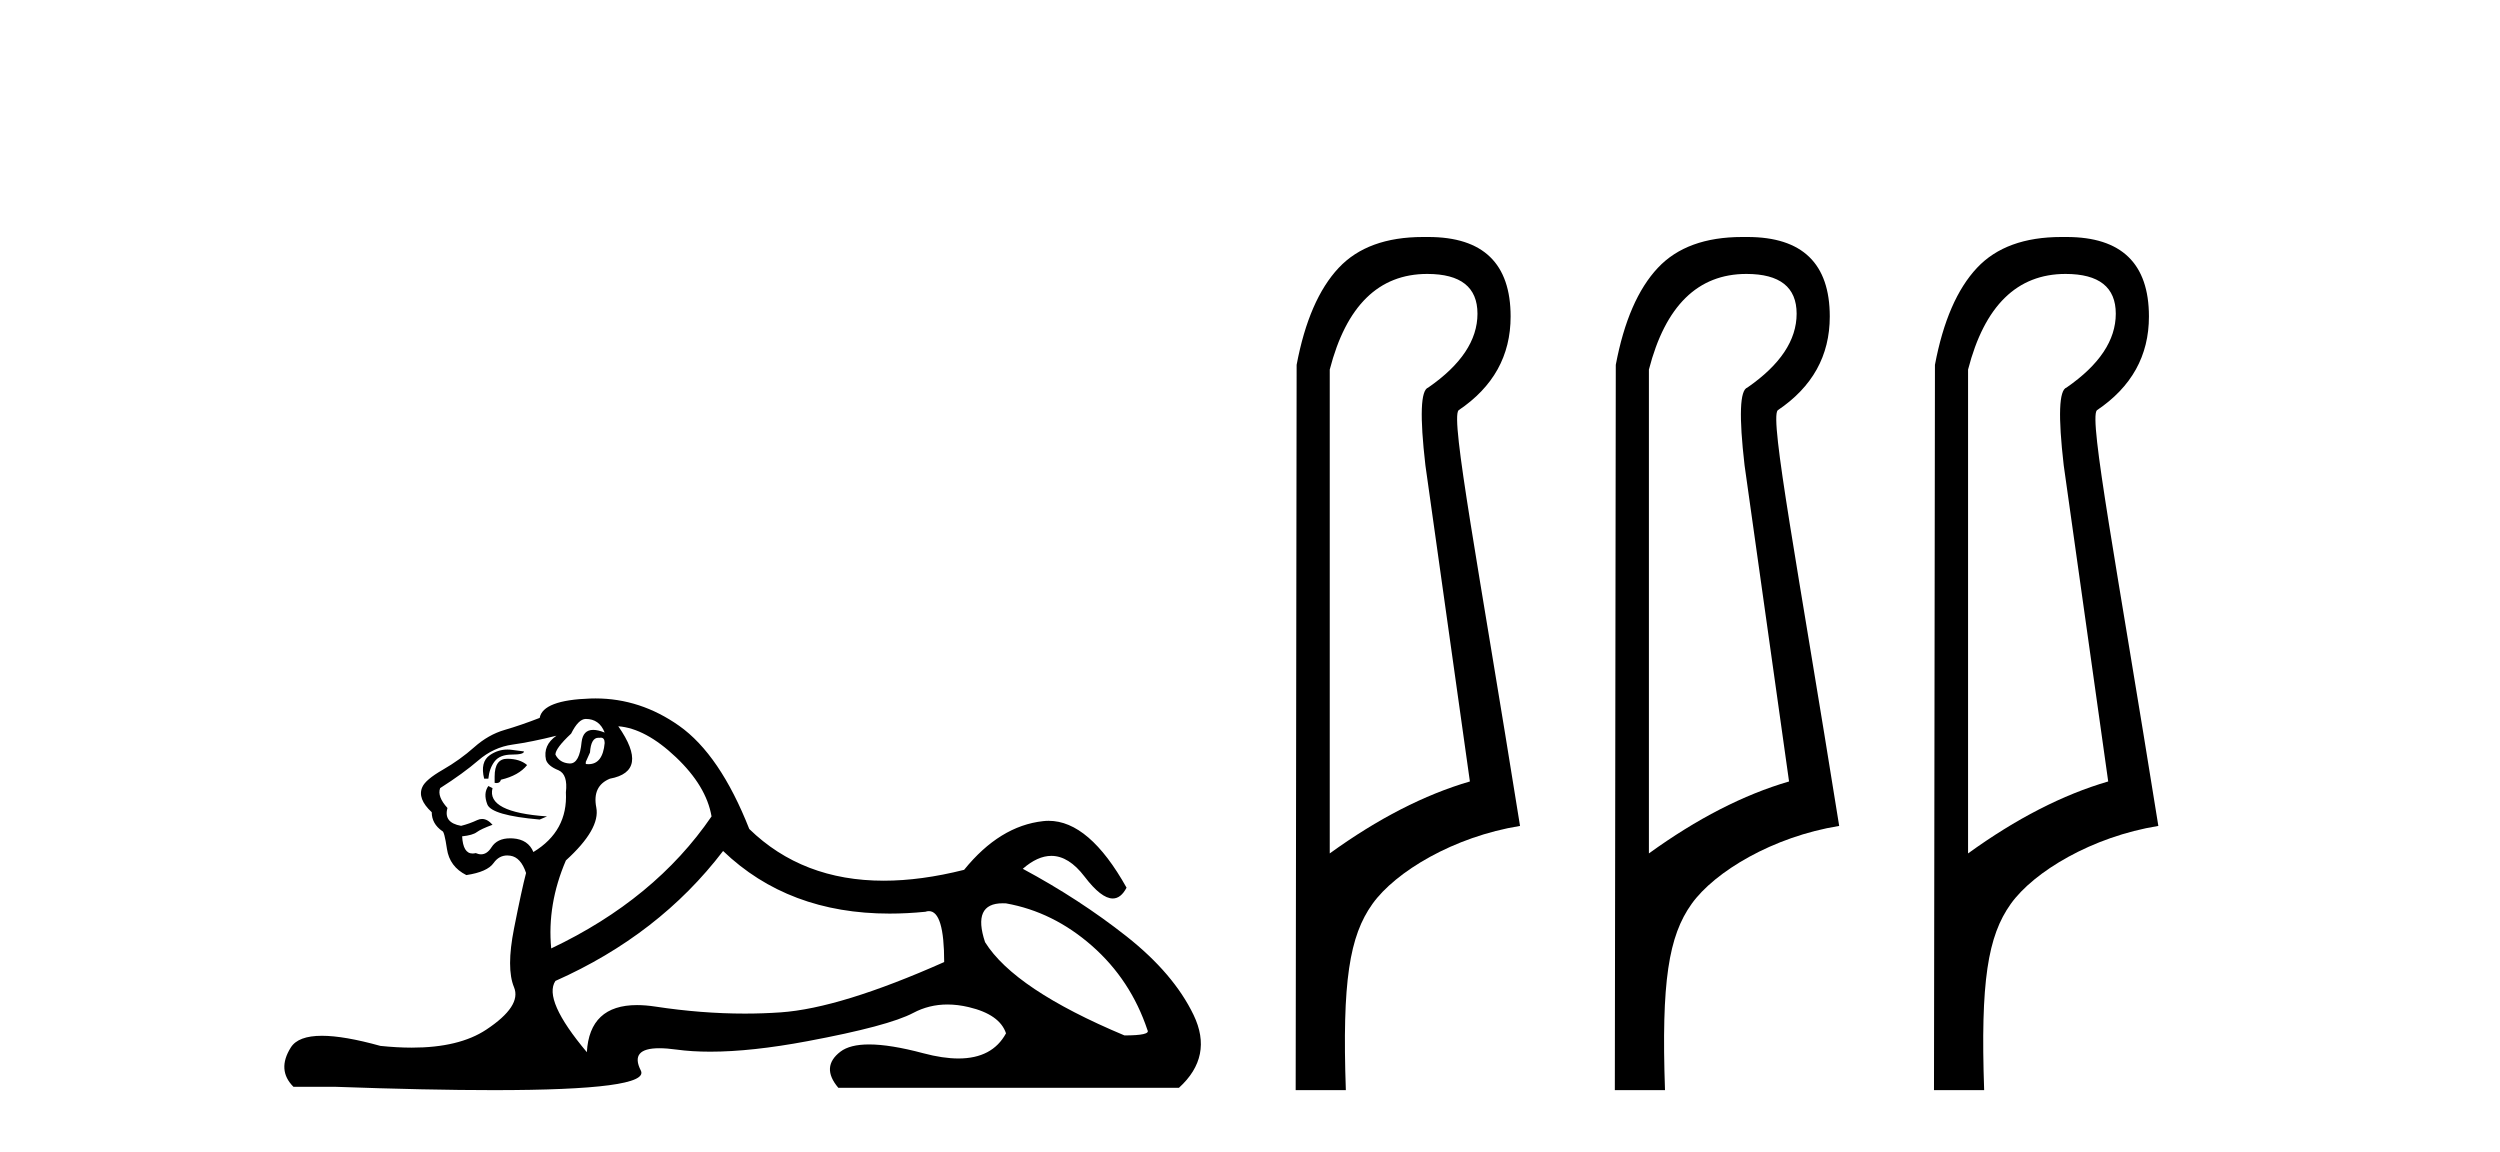
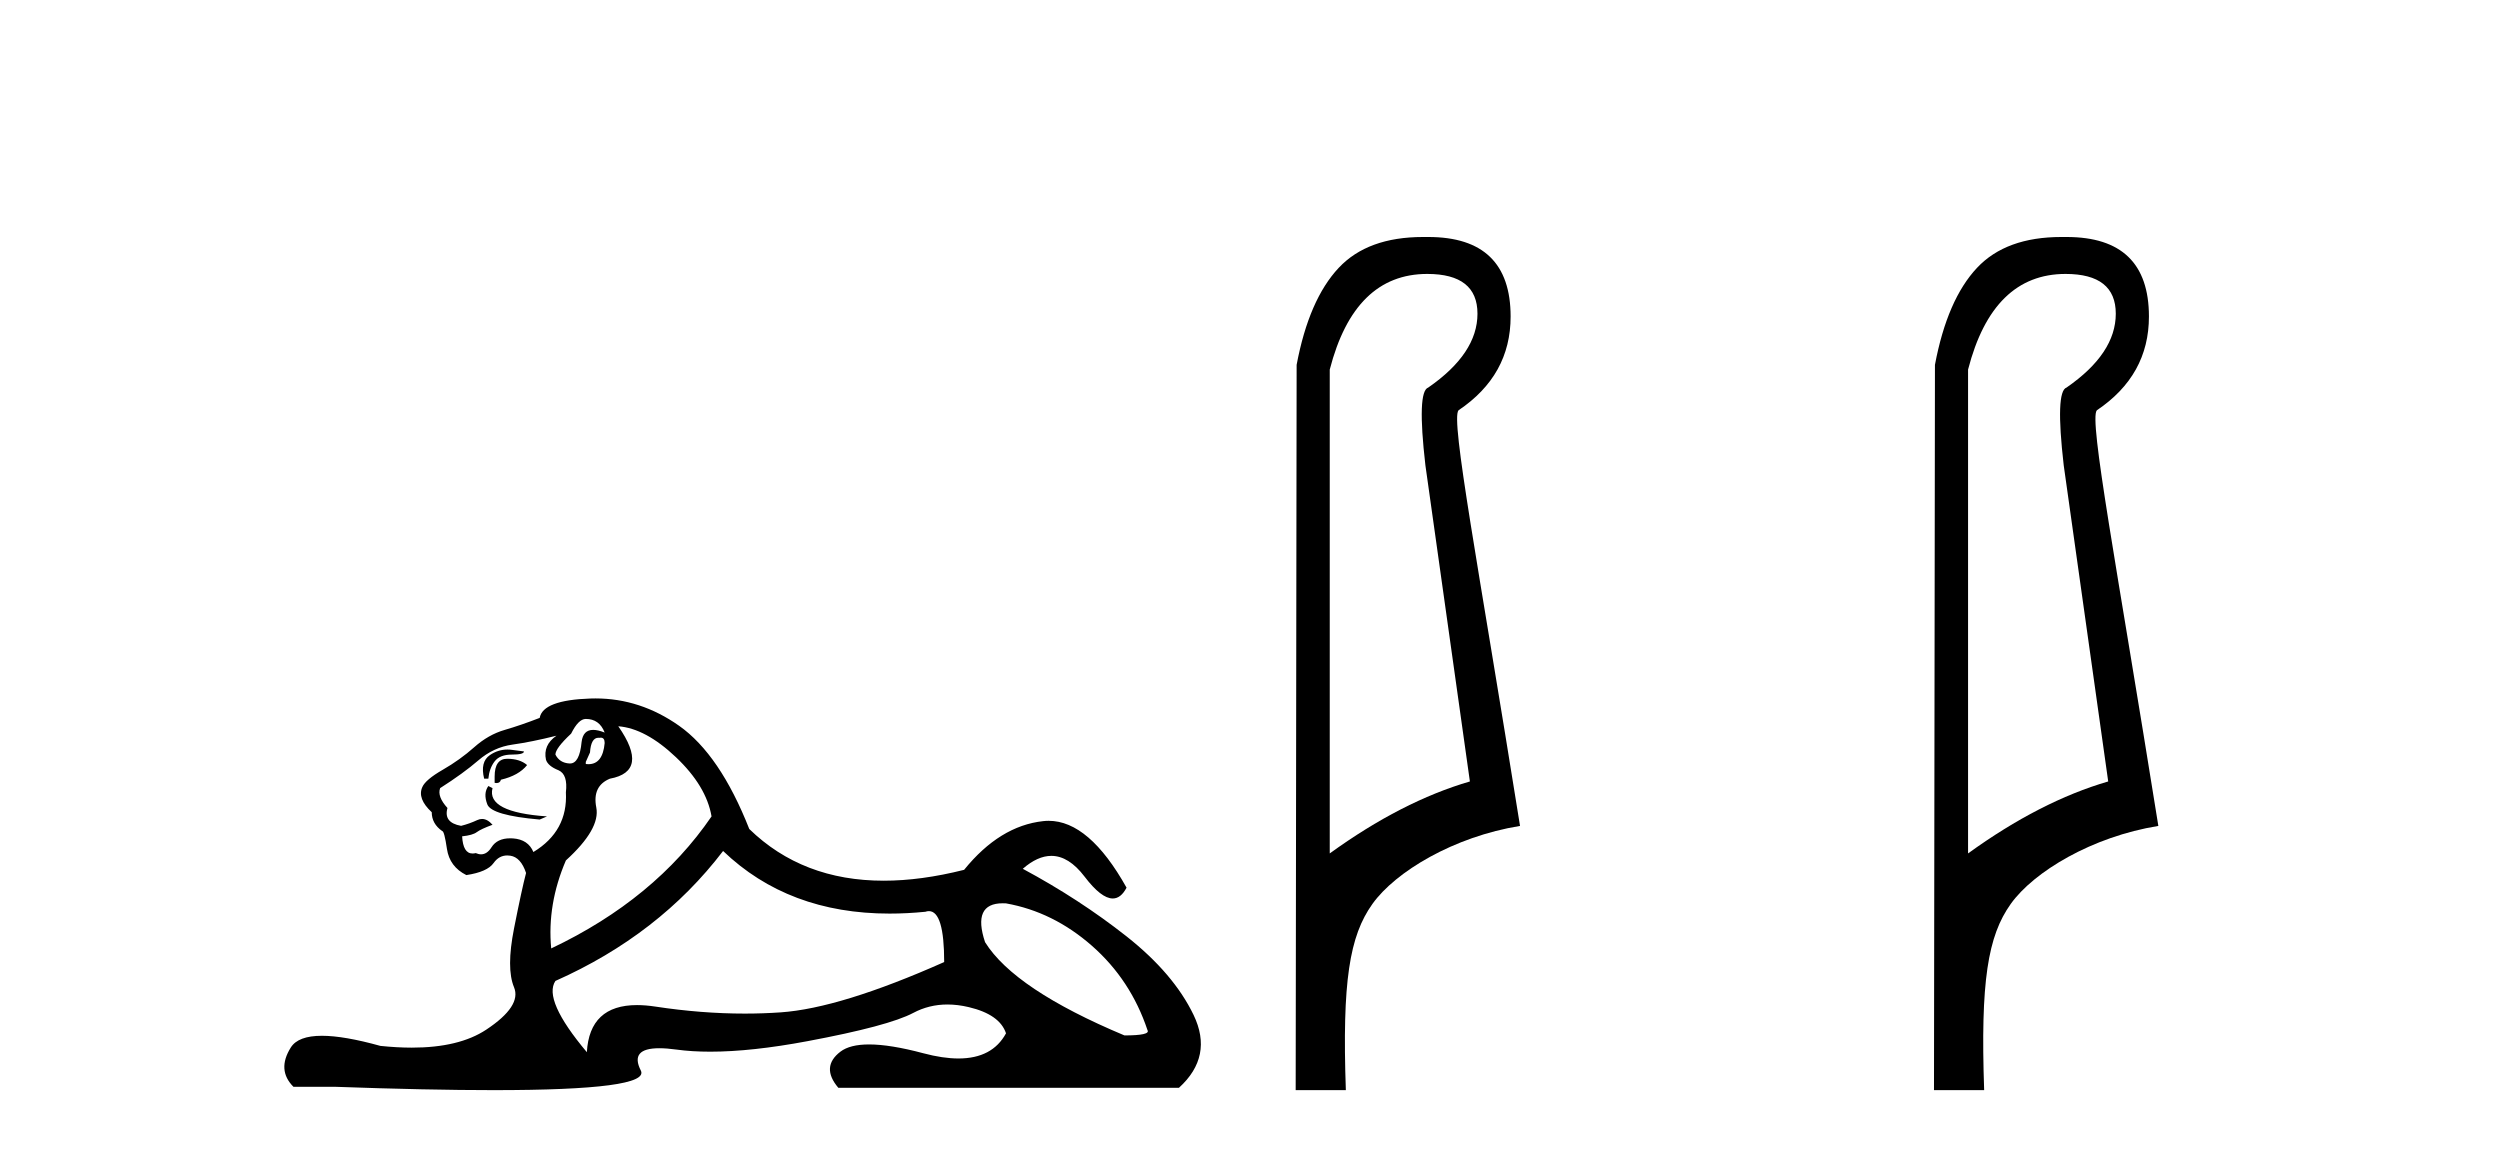
<svg xmlns="http://www.w3.org/2000/svg" width="89.0" height="41.0">
  <path d="M 20.854 25.594 Q 21.339 25.594 21.526 26.079 Q 21.287 25.984 21.117 25.984 Q 20.756 25.984 20.705 26.415 Q 20.632 27.18 20.293 27.18 Q 20.284 27.18 20.276 27.18 Q 19.922 27.161 19.773 26.863 Q 19.773 26.639 20.332 26.117 Q 20.593 25.594 20.854 25.594 ZM 21.389 26.261 Q 21.526 26.261 21.526 26.452 Q 21.458 27.205 20.95 27.205 Q 20.904 27.205 20.854 27.199 L 20.854 27.124 L 21.004 26.788 Q 21.039 26.264 21.303 26.264 Q 21.321 26.264 21.339 26.266 Q 21.366 26.261 21.389 26.261 ZM 18.066 26.684 Q 17.729 26.684 17.441 26.881 Q 17.087 27.124 17.236 27.721 L 17.385 27.721 Q 17.422 27.348 17.609 27.105 Q 17.795 26.863 18.224 26.863 Q 18.653 26.863 18.653 26.751 Q 18.653 26.751 18.224 26.695 Q 18.144 26.684 18.066 26.684 ZM 18.056 27.012 Q 17.609 27.012 17.609 27.646 L 17.609 27.87 Q 17.646 27.877 17.677 27.877 Q 17.803 27.877 17.833 27.758 Q 18.467 27.609 18.765 27.236 Q 18.504 27.012 18.056 27.012 ZM 17.385 27.982 Q 17.198 28.243 17.348 28.635 Q 17.497 29.027 19.213 29.176 L 19.474 29.064 Q 17.31 28.915 17.534 28.057 L 17.385 27.982 ZM 19.81 26.191 Q 19.325 26.527 19.437 27.049 Q 19.511 27.273 19.885 27.422 Q 20.22 27.572 20.146 28.206 Q 20.22 29.586 18.989 30.332 Q 18.803 29.885 18.262 29.847 Q 18.21 29.844 18.162 29.844 Q 17.699 29.844 17.497 30.164 Q 17.339 30.414 17.126 30.414 Q 17.037 30.414 16.937 30.37 Q 16.876 30.385 16.823 30.385 Q 16.485 30.385 16.452 29.773 Q 16.825 29.735 16.975 29.623 Q 17.124 29.512 17.534 29.362 Q 17.353 29.155 17.162 29.155 Q 17.078 29.155 16.993 29.194 Q 16.713 29.325 16.415 29.4 Q 15.781 29.288 15.93 28.765 Q 15.557 28.355 15.669 28.057 Q 16.49 27.534 17.031 27.068 Q 17.572 26.602 18.243 26.508 Q 18.915 26.415 19.81 26.191 ZM 22.011 25.855 Q 22.981 25.93 24.063 26.956 Q 25.145 27.982 25.331 29.064 Q 23.317 32.011 19.623 33.764 Q 19.474 32.198 20.146 30.631 Q 21.377 29.512 21.228 28.747 Q 21.078 27.982 21.713 27.721 Q 23.13 27.46 22.011 25.855 ZM 35.698 32.157 Q 35.754 32.157 35.814 32.16 Q 37.493 32.459 38.874 33.671 Q 40.254 34.884 40.851 36.674 Q 40.963 36.861 40.03 36.861 Q 36.113 35.219 35.068 33.541 Q 34.607 32.157 35.698 32.157 ZM 25.742 30.295 Q 28.066 32.524 31.669 32.524 Q 32.287 32.524 32.942 32.459 Q 33.009 32.436 33.069 32.436 Q 33.613 32.436 33.613 34.249 Q 29.92 35.891 27.794 36.04 Q 27.163 36.084 26.515 36.084 Q 24.976 36.084 23.335 35.835 Q 22.981 35.781 22.678 35.781 Q 20.987 35.781 20.892 37.458 Q 19.325 35.593 19.773 34.921 Q 23.466 33.279 25.742 30.295 ZM 21.197 24.864 Q 21.11 24.864 21.022 24.867 Q 19.325 24.923 19.213 25.557 Q 18.541 25.818 17.963 25.986 Q 17.385 26.154 16.881 26.602 Q 16.378 27.049 15.762 27.404 Q 15.147 27.758 15.035 28.019 Q 14.848 28.43 15.37 28.915 Q 15.37 29.325 15.743 29.586 Q 15.818 29.586 15.911 30.22 Q 16.005 30.855 16.602 31.153 Q 17.348 31.041 17.572 30.724 Q 17.762 30.454 18.06 30.454 Q 18.112 30.454 18.168 30.463 Q 18.541 30.519 18.728 31.078 Q 18.579 31.638 18.299 33.056 Q 18.019 34.473 18.299 35.145 Q 18.579 35.816 17.31 36.656 Q 16.343 37.296 14.659 37.296 Q 14.136 37.296 13.542 37.234 Q 12.248 36.874 11.46 36.874 Q 10.614 36.874 10.353 37.29 Q 9.849 38.092 10.446 38.689 L 11.901 38.689 Q 15.25 38.809 17.573 38.809 Q 23.169 38.809 22.813 38.111 Q 22.409 37.317 23.472 37.317 Q 23.732 37.317 24.082 37.365 Q 24.63 37.44 25.286 37.44 Q 26.748 37.44 28.745 37.066 Q 31.636 36.525 32.513 36.059 Q 33.075 35.76 33.729 35.76 Q 34.095 35.76 34.49 35.854 Q 35.591 36.115 35.814 36.786 Q 35.328 37.682 34.121 37.682 Q 33.569 37.682 32.867 37.495 Q 31.693 37.182 30.94 37.182 Q 30.257 37.182 29.92 37.439 Q 29.211 37.98 29.845 38.726 L 41.97 38.726 Q 43.201 37.607 42.492 36.133 Q 41.783 34.66 40.105 33.335 Q 38.426 32.011 36.411 30.929 Q 36.938 30.469 37.428 30.469 Q 38.049 30.469 38.612 31.209 Q 39.203 31.986 39.615 31.986 Q 39.904 31.986 40.105 31.601 Q 38.775 29.221 37.331 29.221 Q 37.235 29.221 37.139 29.232 Q 35.591 29.4 34.322 30.966 Q 32.786 31.353 31.46 31.353 Q 28.567 31.353 26.674 29.512 Q 25.63 26.863 24.175 25.837 Q 22.795 24.864 21.197 24.864 Z" style="fill:#000000;stroke:none" />
  <path d="M 50.811 9.752 C 52.002 9.752 52.598 10.224 52.598 11.168 C 52.598 12.112 52.014 12.988 50.845 13.797 C 50.575 13.887 50.542 14.809 50.744 16.562 L 52.328 27.82 C 50.71 28.292 49.047 29.146 47.339 30.382 L 47.339 13.157 C 47.924 10.887 49.081 9.752 50.811 9.752 ZM 50.659 8.437 C 49.347 8.437 48.347 8.802 47.66 9.533 C 46.952 10.286 46.452 11.438 46.16 12.988 L 46.126 38.809 L 47.912 38.809 C 47.778 34.944 48.04 33.325 48.86 32.178 C 49.68 31.032 51.754 29.785 54.113 29.403 C 52.63 20.122 51.632 14.921 51.924 14.606 C 53.16 13.775 53.778 12.663 53.778 11.269 C 53.778 9.381 52.801 8.437 50.847 8.437 C 50.824 8.437 50.801 8.438 50.778 8.438 C 50.738 8.437 50.698 8.437 50.659 8.437 Z" style="fill:#000000;stroke:none" />
-   <path d="M 62.173 9.752 C 63.364 9.752 63.96 10.224 63.96 11.168 C 63.96 12.112 63.376 12.988 62.207 13.797 C 61.937 13.887 61.904 14.809 62.106 16.562 L 63.69 27.82 C 62.072 28.292 60.409 29.146 58.701 30.382 L 58.701 13.157 C 59.286 10.887 60.443 9.752 62.173 9.752 ZM 62.021 8.437 C 60.709 8.437 59.709 8.802 59.022 9.533 C 58.314 10.286 57.814 11.438 57.522 12.988 L 57.488 38.809 L 59.274 38.809 C 59.14 34.944 59.402 33.325 60.222 32.178 C 61.042 31.032 63.116 29.785 65.475 29.403 C 63.992 20.122 62.994 14.921 63.286 14.606 C 64.522 13.775 65.14 12.663 65.14 11.269 C 65.14 9.381 64.163 8.437 62.209 8.437 C 62.186 8.437 62.163 8.438 62.14 8.438 C 62.1 8.437 62.06 8.437 62.021 8.437 Z" style="fill:#000000;stroke:none" />
  <path d="M 73.535 9.752 C 74.726 9.752 75.322 10.224 75.322 11.168 C 75.322 12.112 74.738 12.988 73.569 13.797 C 73.299 13.887 73.266 14.809 73.468 16.562 L 75.052 27.82 C 73.434 28.292 71.771 29.146 70.063 30.382 L 70.063 13.157 C 70.648 10.887 71.805 9.752 73.535 9.752 ZM 73.383 8.437 C 72.071 8.437 71.071 8.802 70.384 9.533 C 69.676 10.286 69.176 11.438 68.884 12.988 L 68.85 38.809 L 70.636 38.809 C 70.502 34.944 70.764 33.325 71.584 32.178 C 72.404 31.032 74.477 29.785 76.837 29.403 C 75.354 20.122 74.356 14.921 74.648 14.606 C 75.884 13.775 76.502 12.663 76.502 11.269 C 76.502 9.381 75.525 8.437 73.571 8.437 C 73.548 8.437 73.525 8.438 73.502 8.438 C 73.462 8.437 73.422 8.437 73.383 8.437 Z" style="fill:#000000;stroke:none" />
</svg>